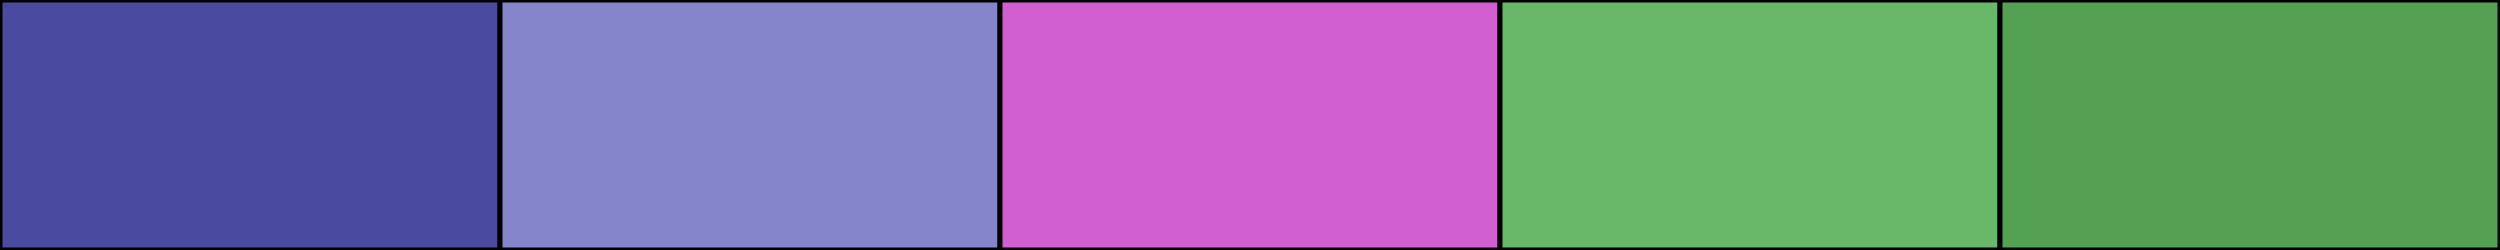
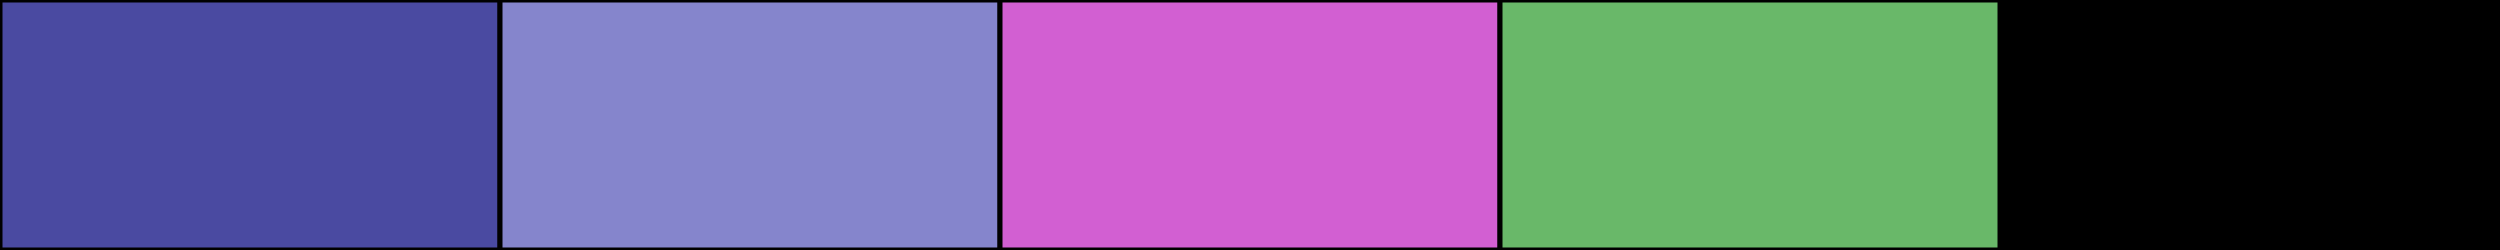
<svg xmlns="http://www.w3.org/2000/svg" width="500" height="50">
  <rect height="50" width="500" style="fill:rgb(0,0,0);stroke-width:1;stroke:rgb(0,0,0)" />
  <rect height="50" width="100" style="fill:rgb(74,74,161);stroke-width:1;stroke:rgb(0,0,0);float:left" />
  <rect height="50" width="100" x="100" style="fill:rgb(133,133,204);stroke-width:1;stroke:rgb(0,0,0);float:left" />
  <rect height="50" width="100" x="200" style="fill:rgb(210,95,210);stroke-width:1;stroke:rgb(0,0,0);float:left" />
  <rect height="50" width="100" x="300" style="fill:rgb(105,184,105);stroke-width:1;stroke:rgb(0,0,0);float:left" />
-   <rect height="50" width="100" x="400" style="fill:rgb(84,161,84);stroke-width:1;stroke:rgb(0,0,0);float:left" />
</svg>